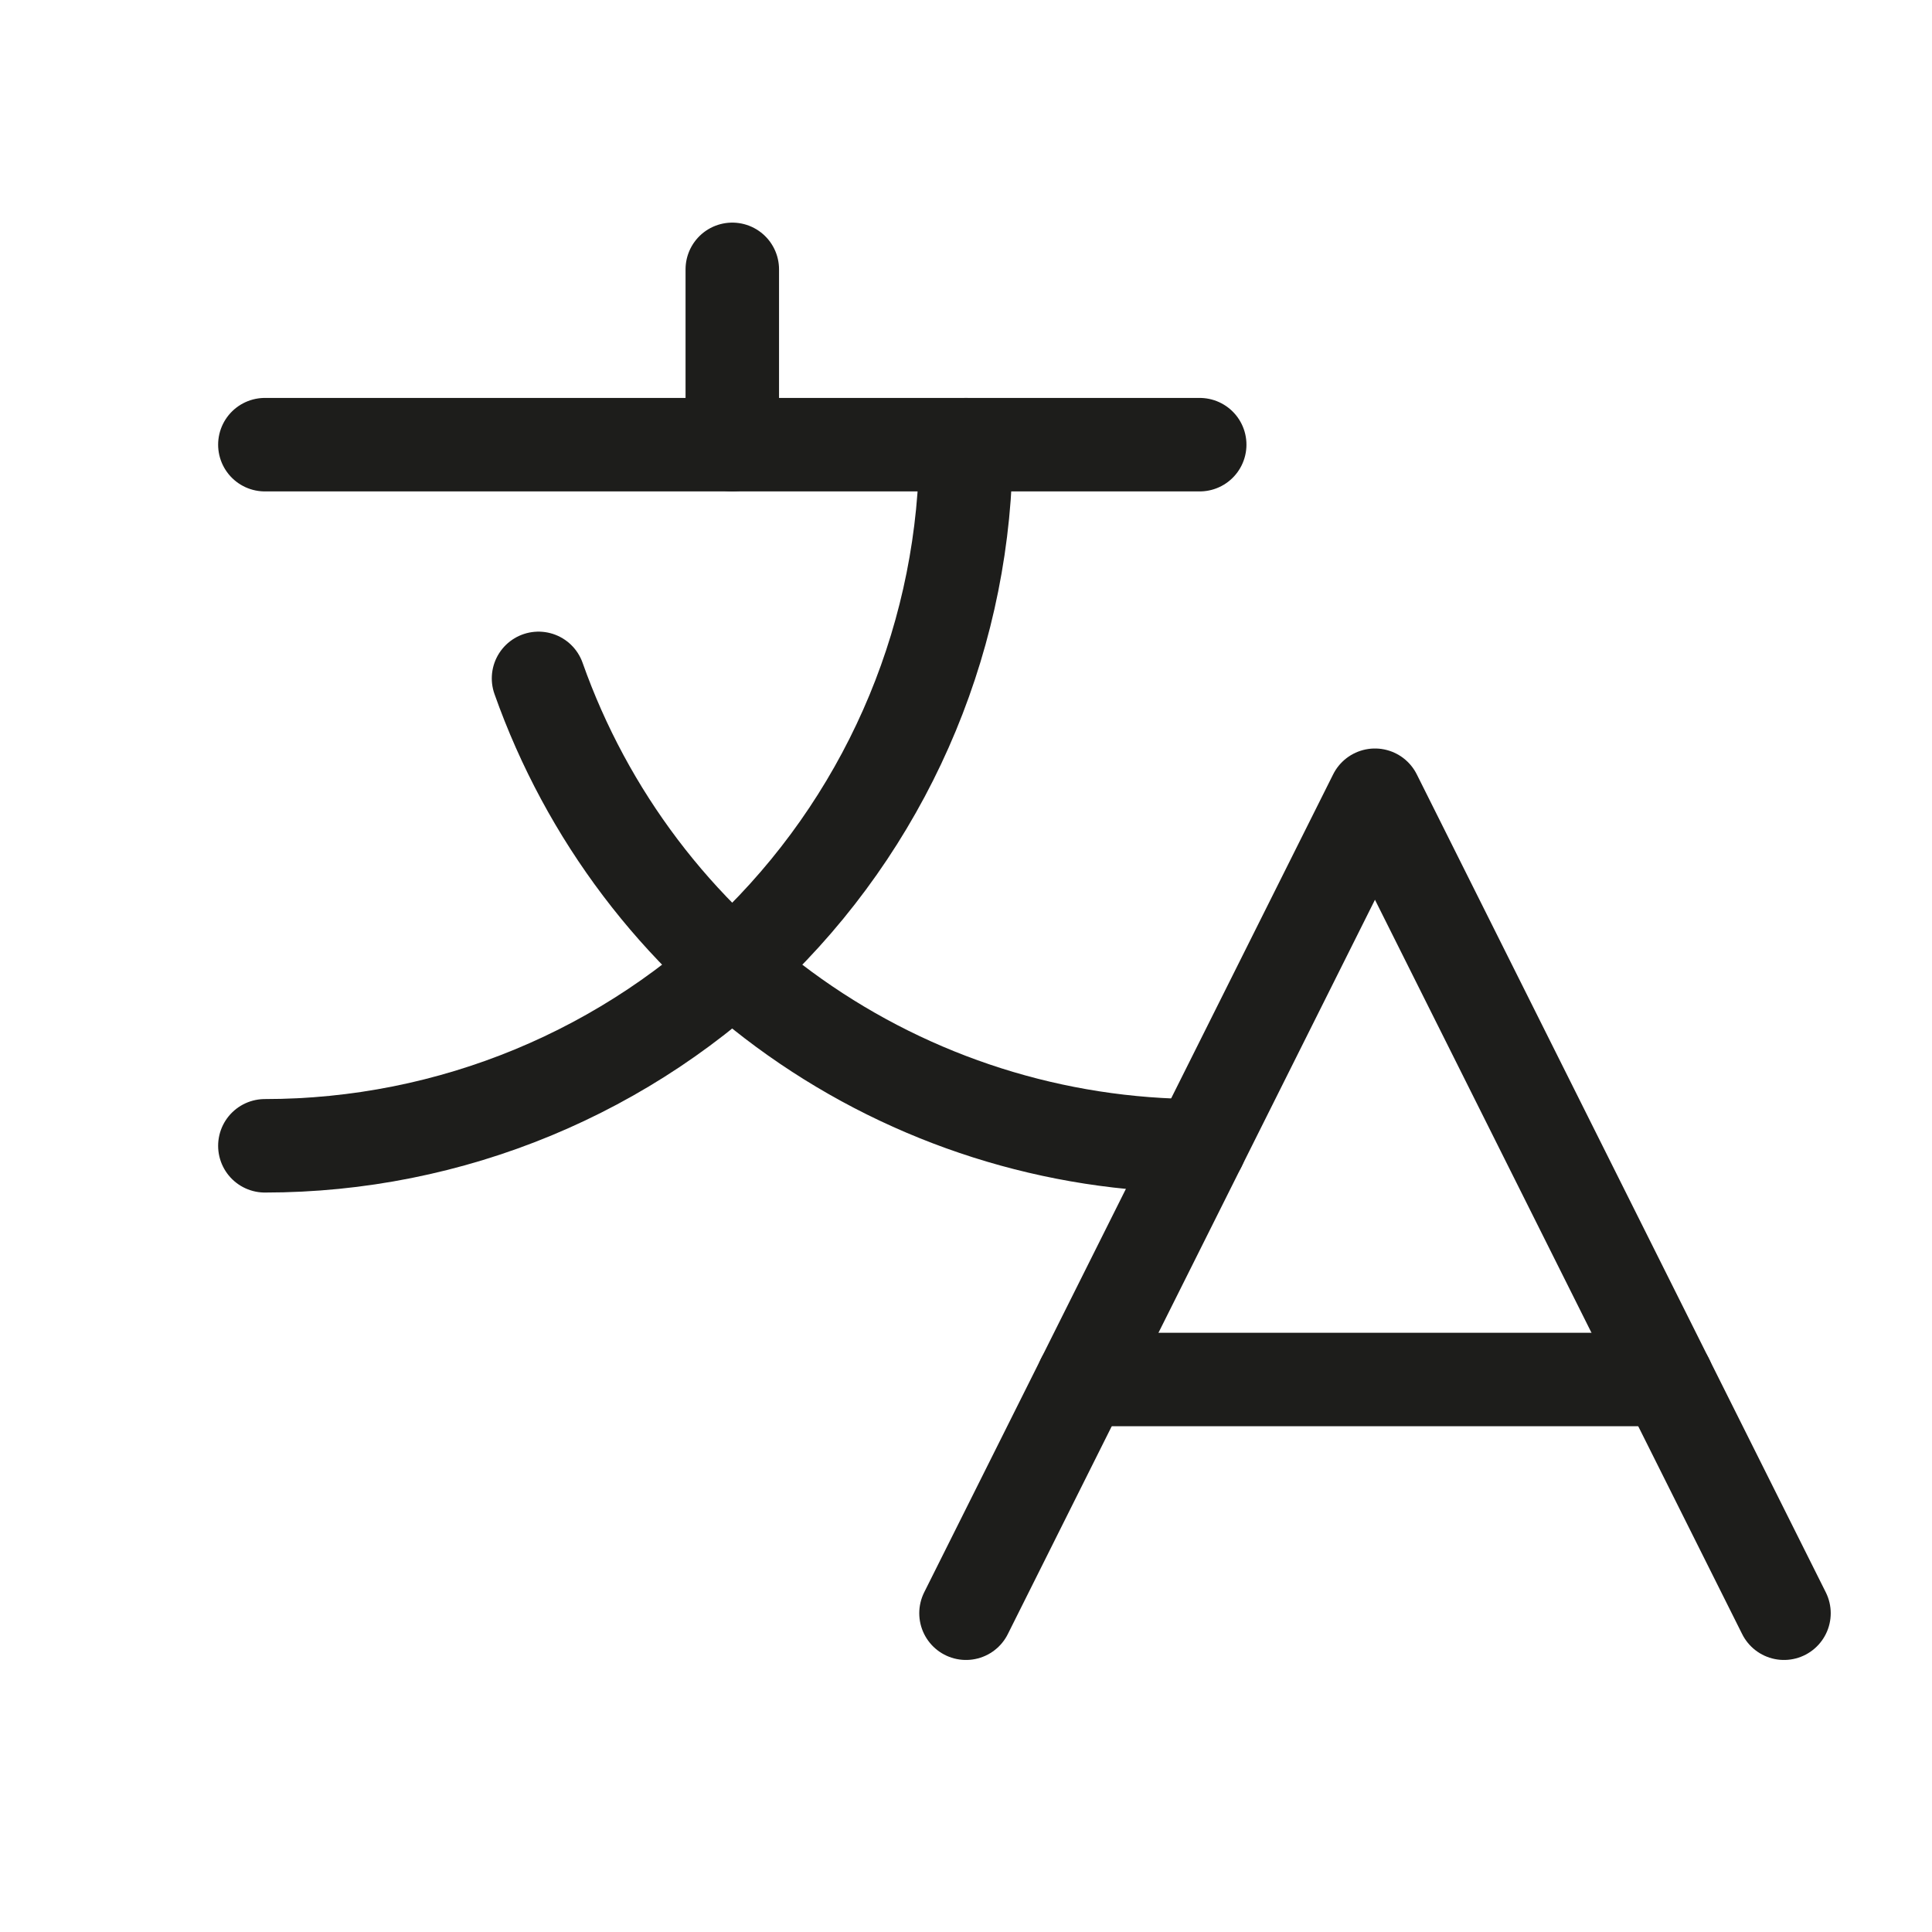
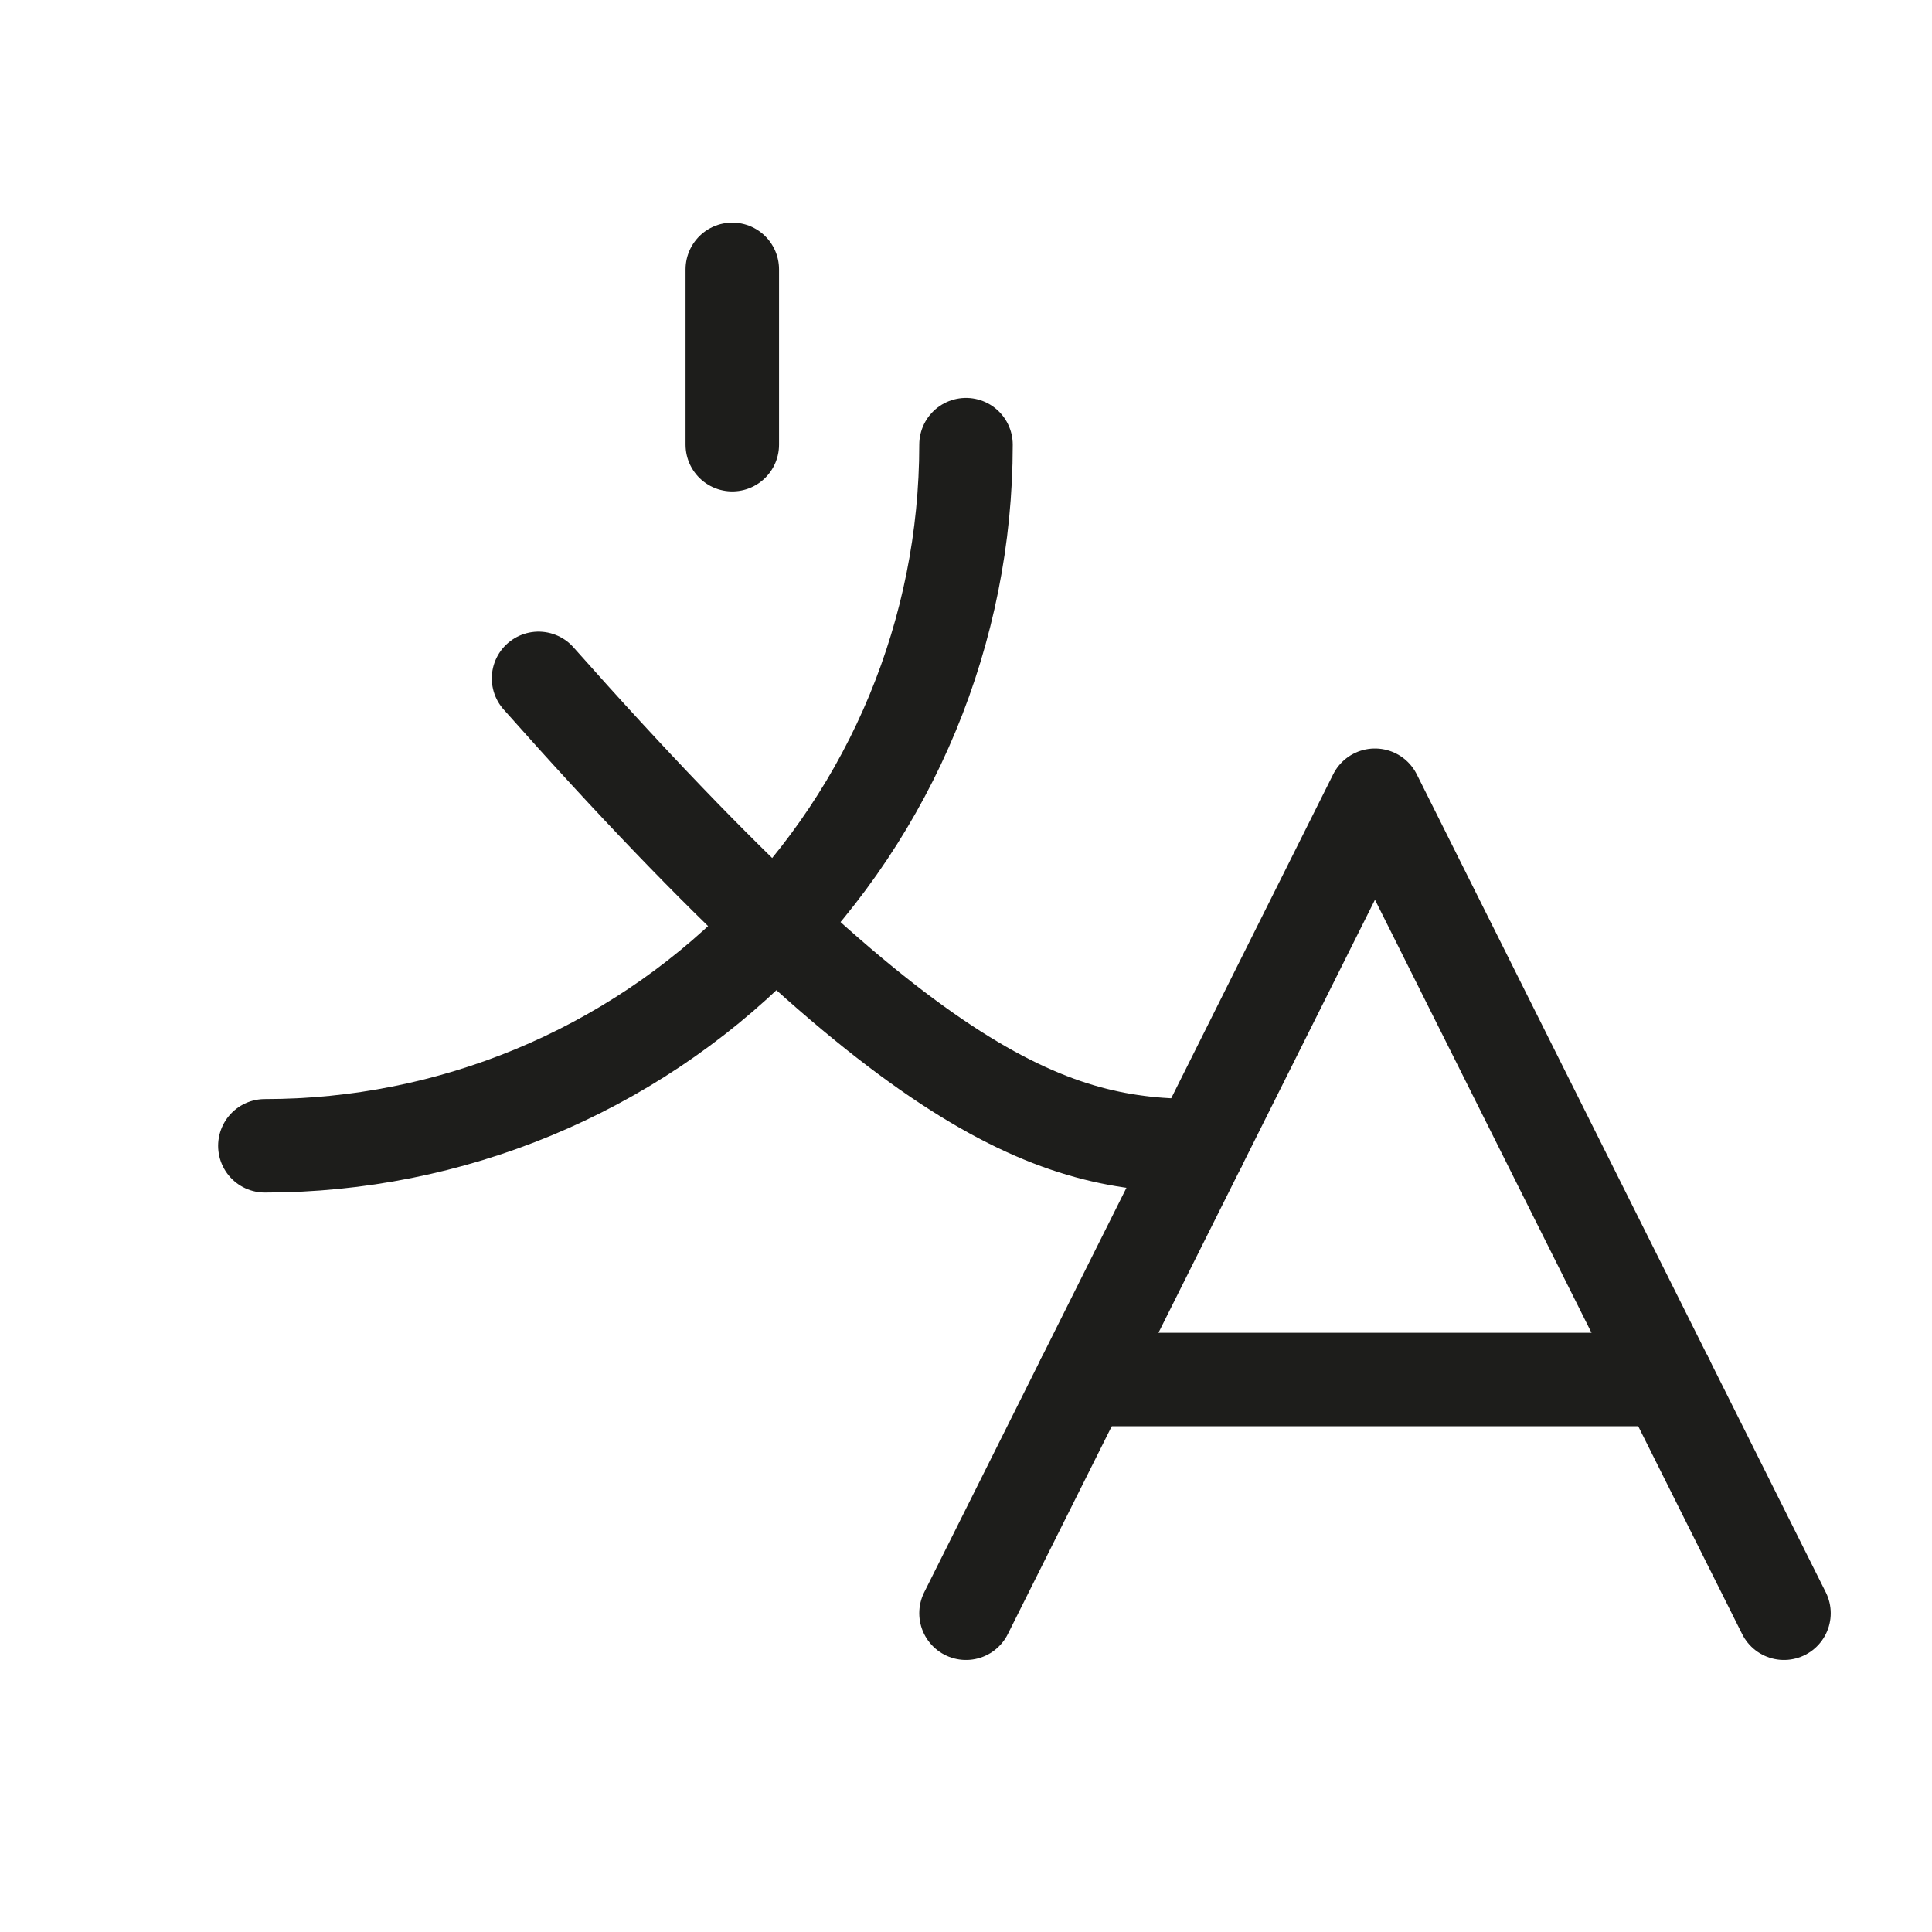
<svg xmlns="http://www.w3.org/2000/svg" width="31" height="31" viewBox="0 0 31 31" fill="none">
  <path d="M28.625 25.885L22.062 12.76L15.5 25.885" stroke="#1D1D1B" stroke-width="1.5" stroke-linecap="round" stroke-linejoin="round" />
  <path d="M17.375 22.135H26.75" stroke="#1D1D1B" stroke-width="1.5" stroke-linecap="round" stroke-linejoin="round" />
  <path d="M11.75 4.322V7.135" stroke="#1D1D1B" stroke-width="1.5" stroke-linecap="round" stroke-linejoin="round" />
-   <path d="M4.25 7.135H19.25" stroke="#1D1D1B" stroke-width="1.5" stroke-linecap="round" stroke-linejoin="round" />
  <path d="M15.5 7.135C15.5 10.118 14.315 12.98 12.205 15.09C10.095 17.2 7.234 18.385 4.25 18.385" stroke="#1D1D1B" stroke-width="1.5" stroke-linecap="round" stroke-linejoin="round" />
-   <path d="M8.641 10.885C9.417 13.079 10.853 14.978 12.753 16.321C14.653 17.664 16.923 18.385 19.25 18.385" stroke="#1D1D1B" stroke-width="1.5" stroke-linecap="round" stroke-linejoin="round" />
+   <path d="M8.641 10.885C14.653 17.664 16.923 18.385 19.25 18.385" stroke="#1D1D1B" stroke-width="1.5" stroke-linecap="round" stroke-linejoin="round" />
</svg>